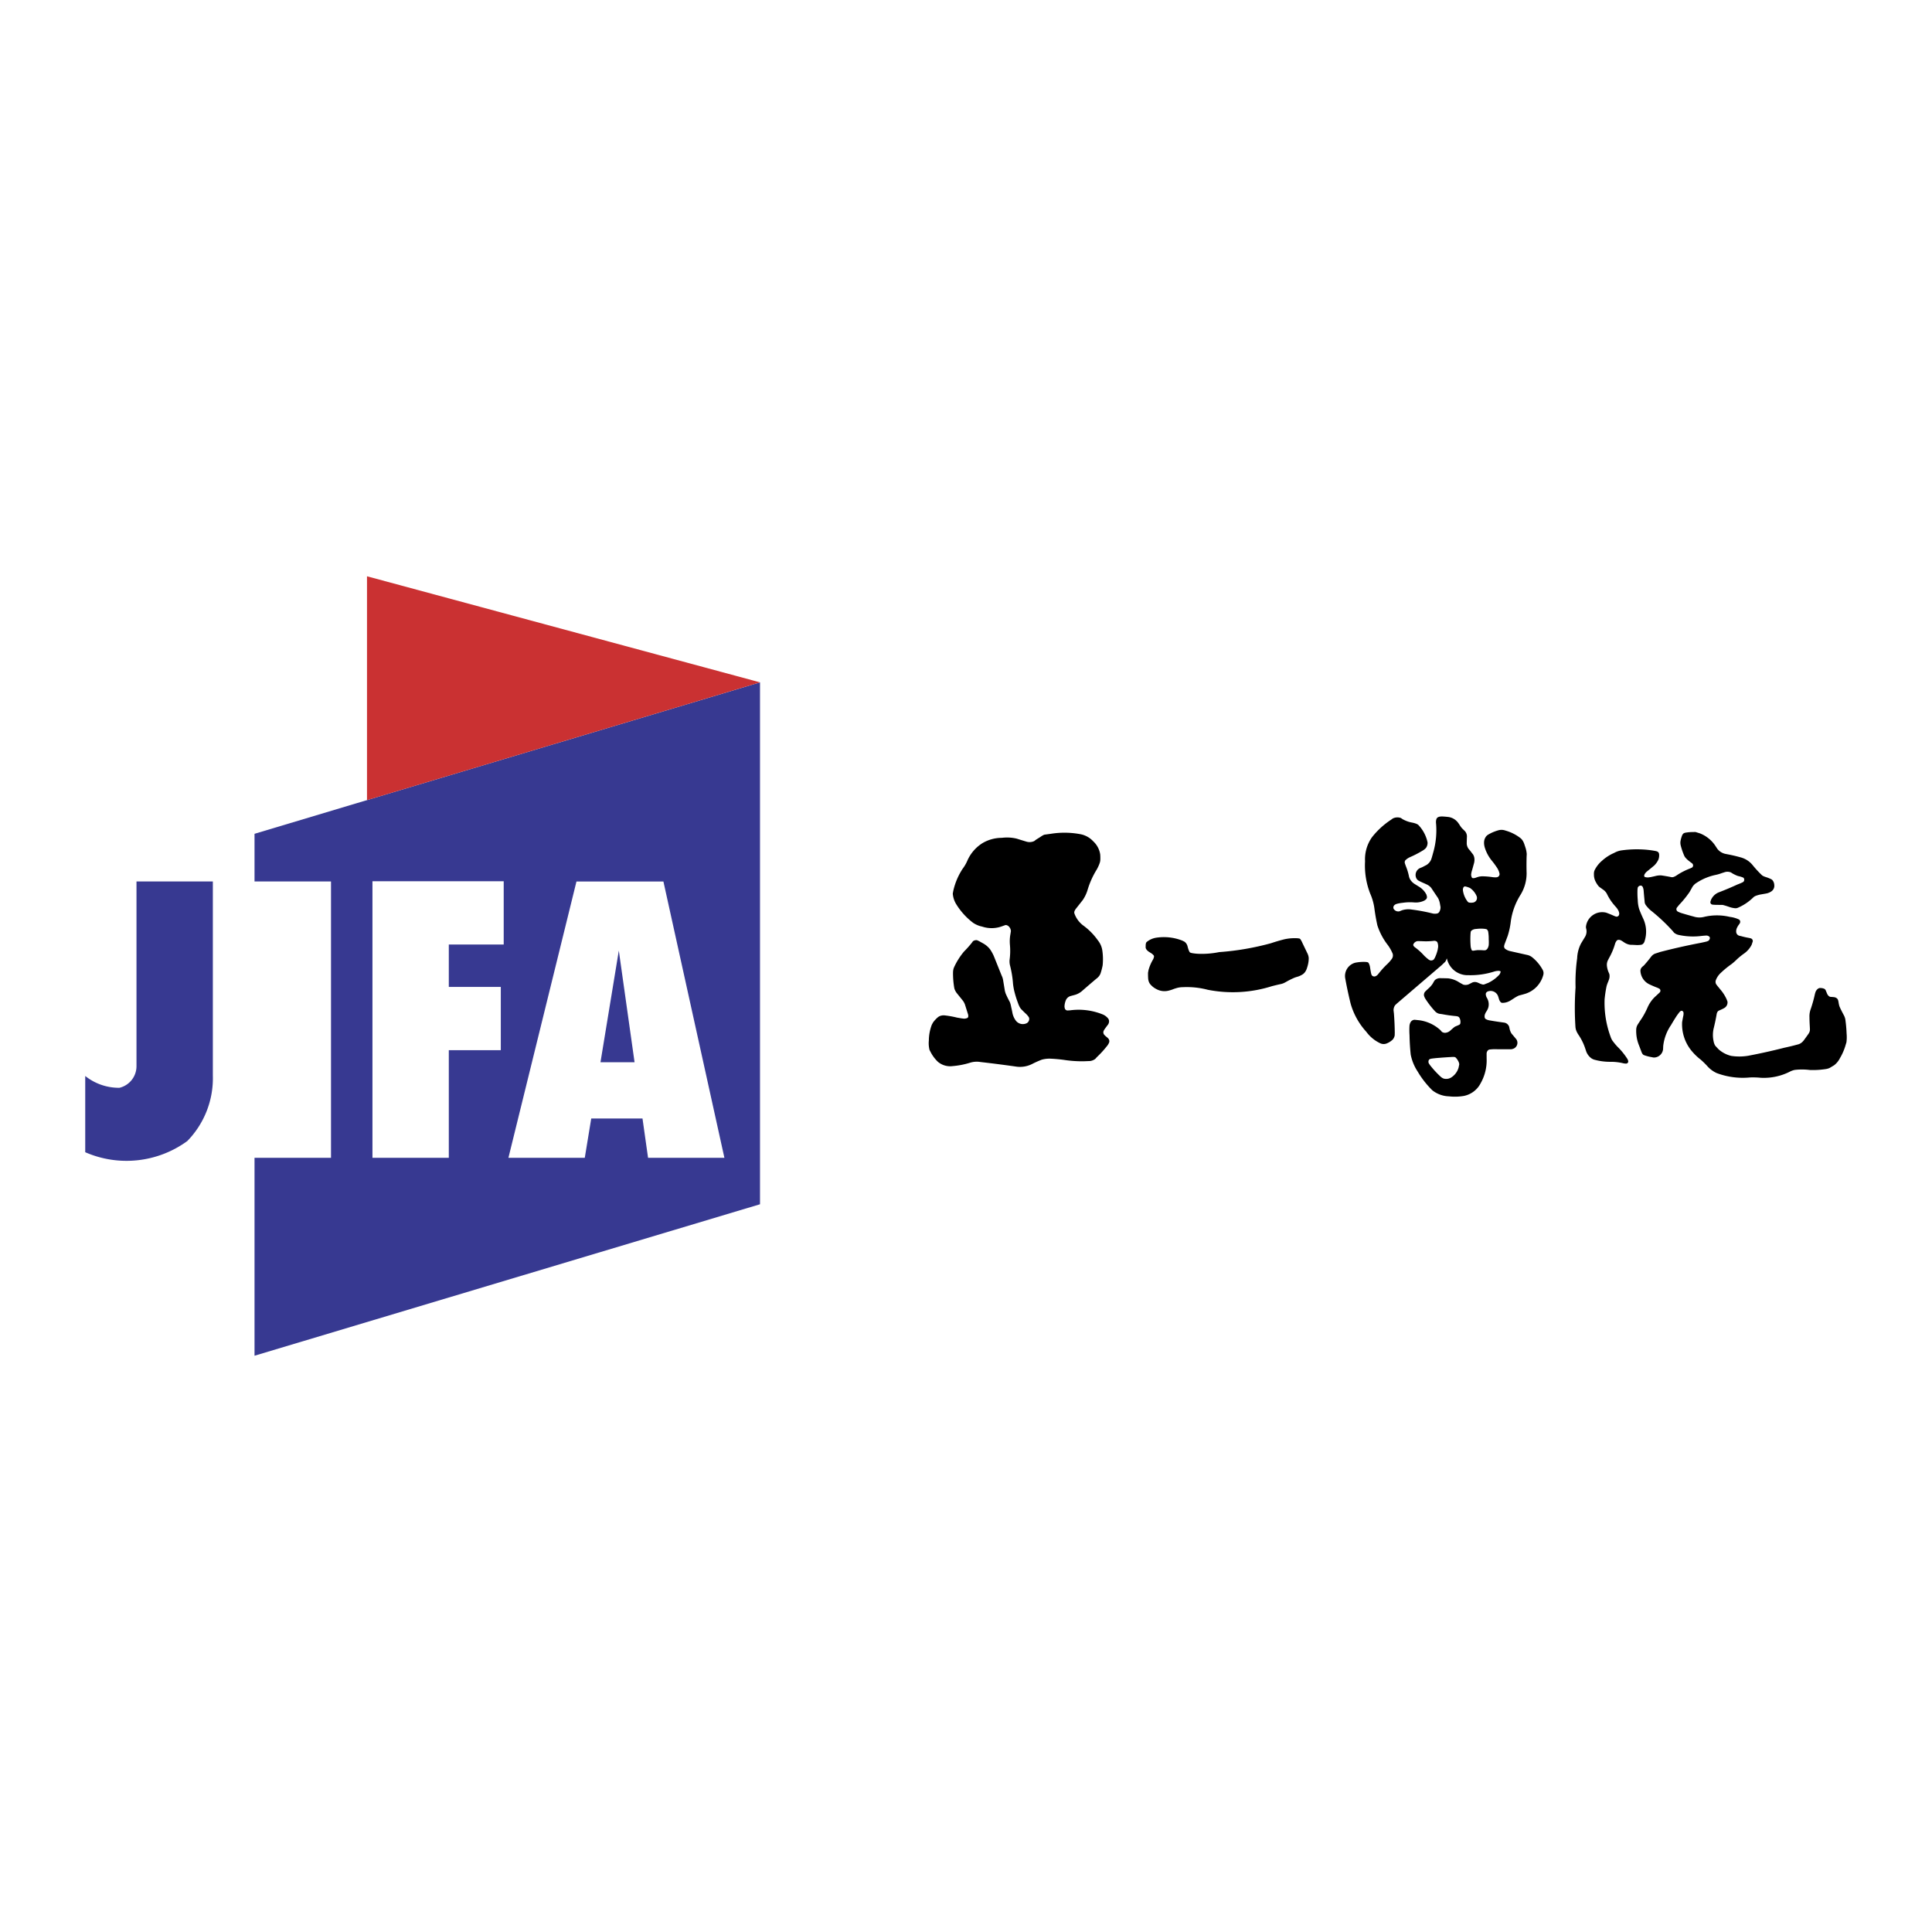
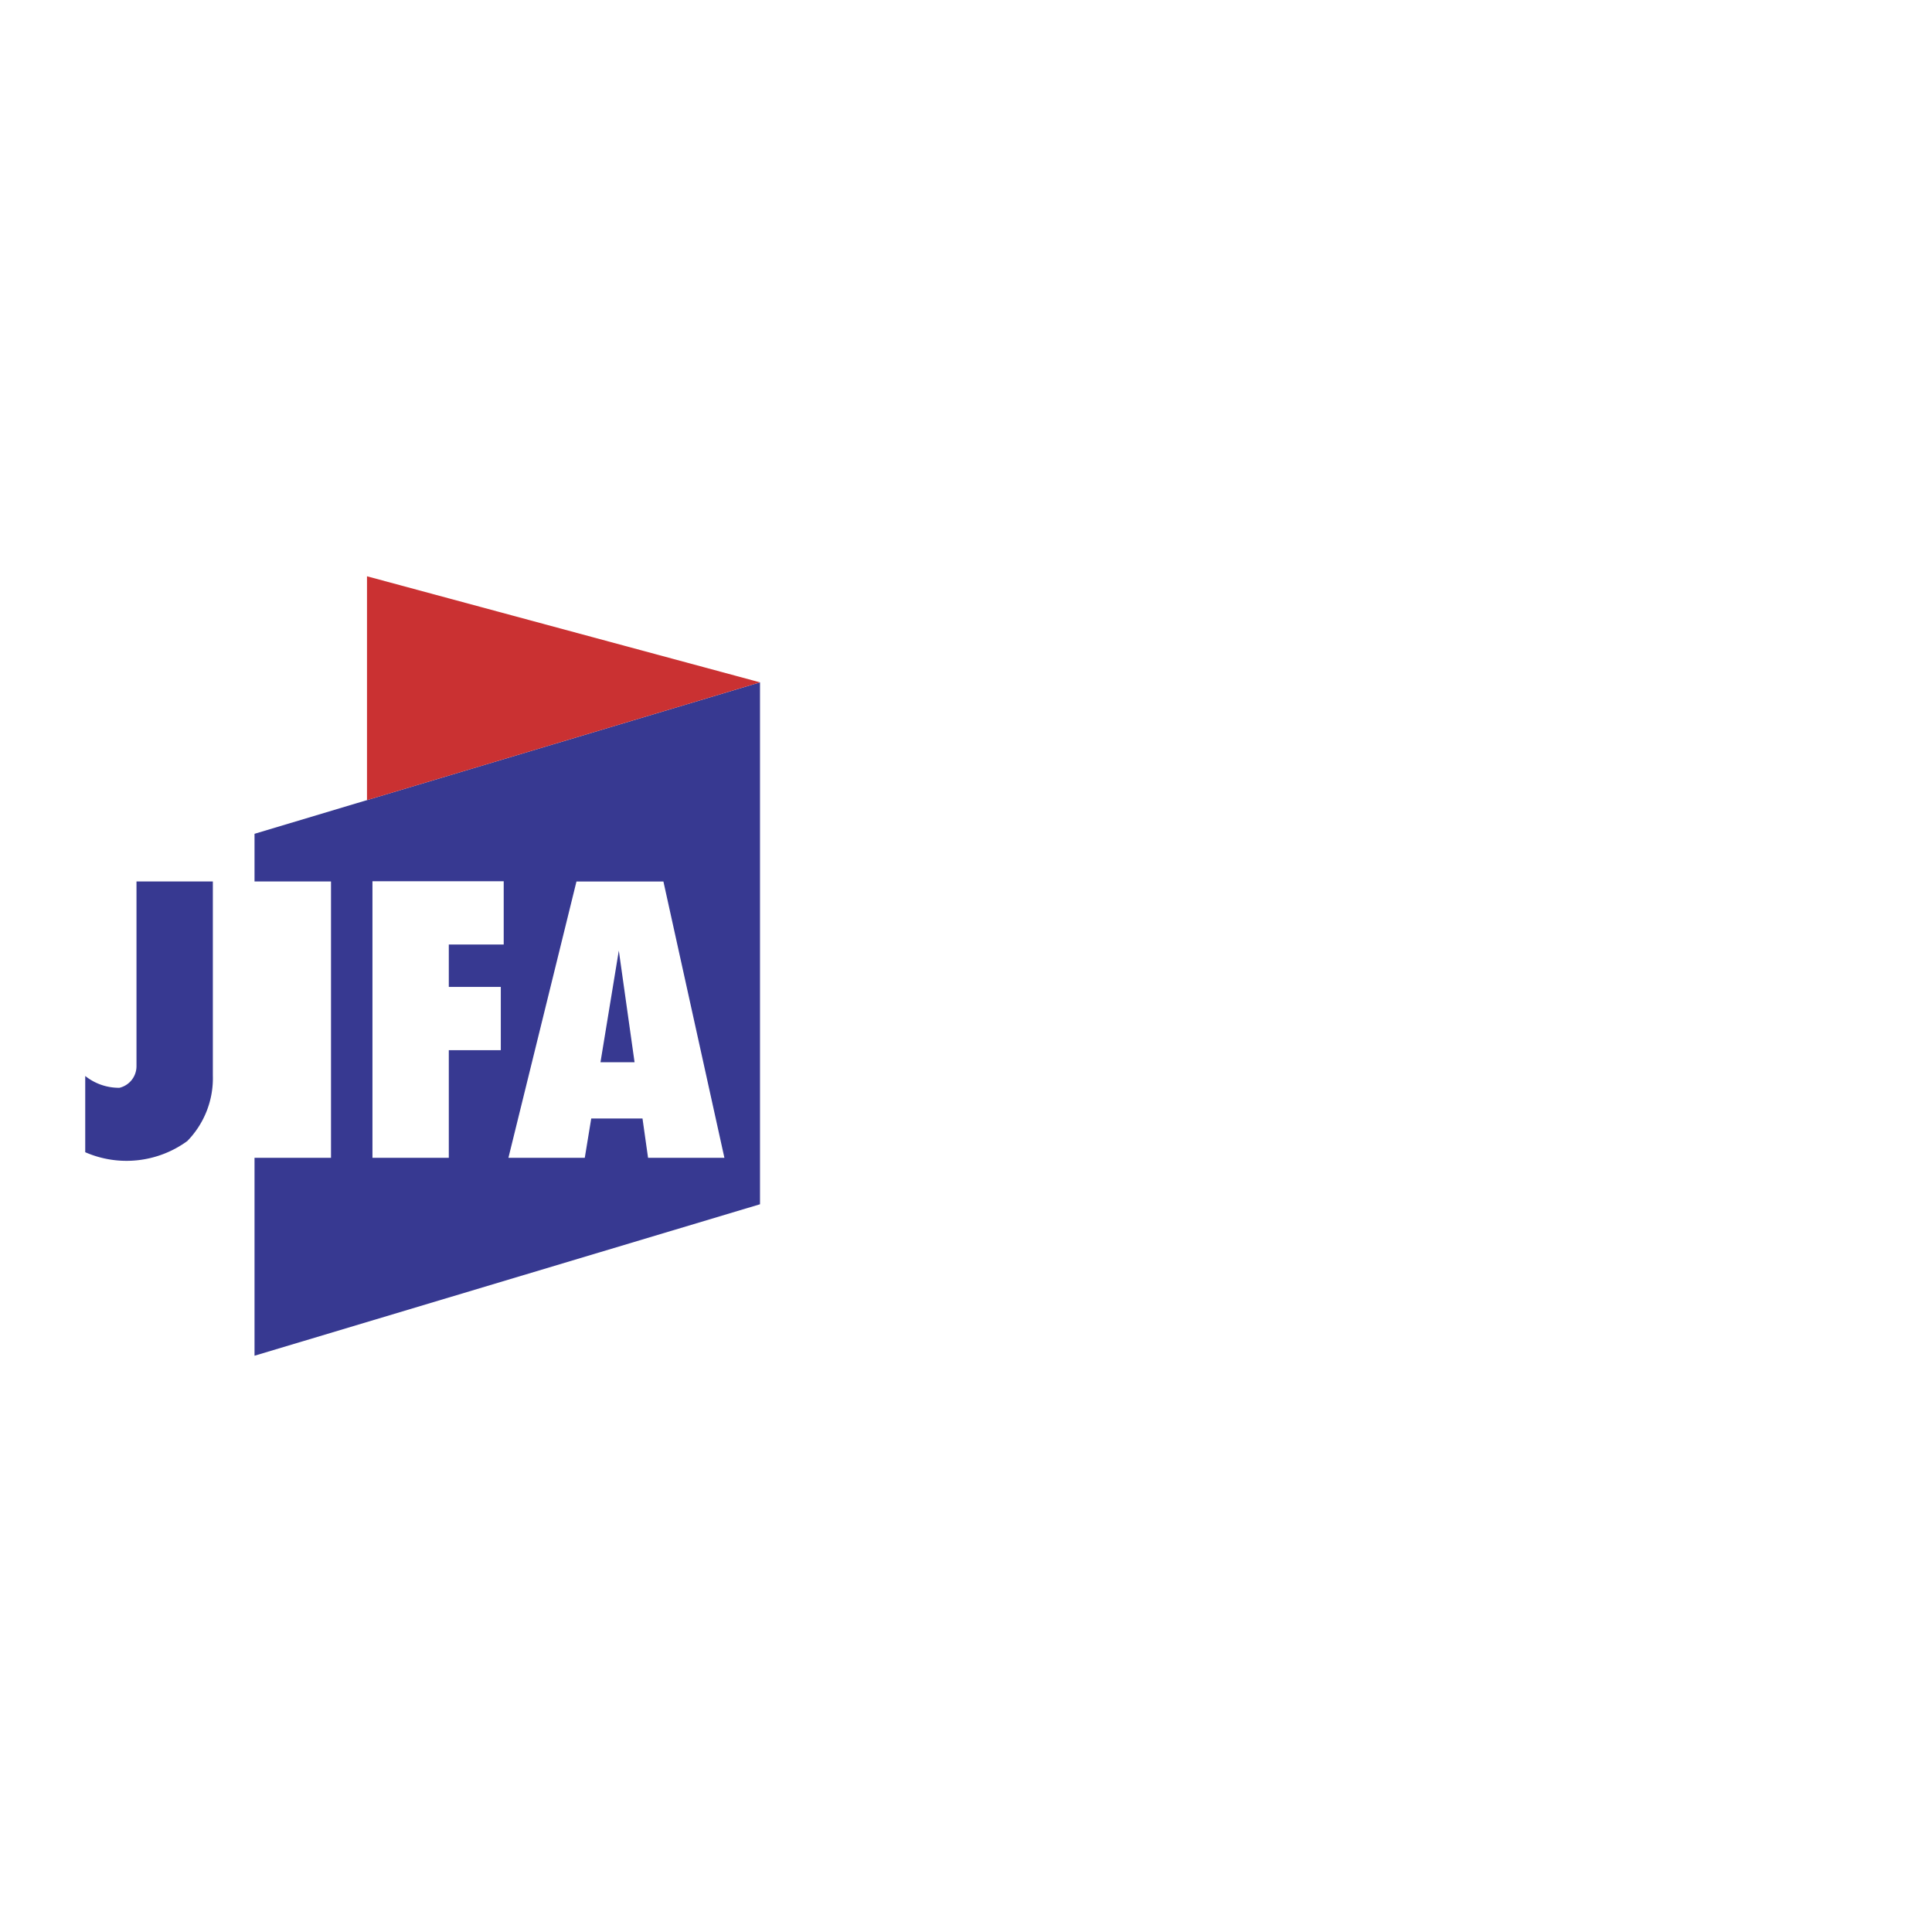
<svg xmlns="http://www.w3.org/2000/svg" width="2500" height="2500" viewBox="0 0 192.756 192.756">
  <g fill-rule="evenodd" clip-rule="evenodd">
-     <path fill="#fff" d="M0 0h192.756v192.756H0V0z" />
+     <path fill="#fff" d="M0 0v192.756H0V0z" />
    <path fill="#373991" d="M31.319 115.513h-5.925V135.261l50.432-15.112v-52.07l-50.432 15.11v4.756h7.63v27.568h-1.705zM13.618 106.374a2.218 2.218 0 0 1-1.7 2.155 5.374 5.374 0 0 1-3.414-1.178v7.606a10.295 10.295 0 0 0 10.18-1.113 8.96 8.96 0 0 0 2.552-6.53V87.945h-7.618v18.429z" />
    <path fill="#fff" d="M47.28 87.923H37.16v27.59h7.617v-10.738h5.188v-6.31h-5.188v-4.231h5.478v-6.311H47.28zM58.988 111.595h5.115l.554 3.918h7.617l-6.085-27.567h-8.674l-6.789 27.567h7.618l.644-3.918zm.922-5.614l1.83-11.141 1.571 11.141H59.91z" />
    <path fill="#ca3132" d="M75.499 68.177l.328-.098-.568-.154-38.644-10.43v22.334l38.884-11.652z" />
-     <path d="M129.945 94.087a1.97 1.97 0 0 0-.199-.37.166.166 0 0 0-.092-.076l-.143-.027a4.706 4.706 0 0 0-1.385.103c-.445.112-.883.241-1.316.387-1.691.465-3.42.762-5.166.887a8.76 8.76 0 0 1-1.99.172 4.789 4.789 0 0 1-.748-.076l-.145-.042a.206.206 0 0 1-.094-.095 2.074 2.074 0 0 1-.145-.384l-.059-.219a.819.819 0 0 0-.285-.392l-.213-.108a5.024 5.024 0 0 0-2.652-.284 1.953 1.953 0 0 0-.908.42.224.224 0 0 0-.059.086.746.746 0 0 0-.039.183c-.002.087-.006.175-.006.264a.389.389 0 0 0 .078.211.95.95 0 0 0 .262.24l.148.095c.115.064.219.148.305.248a.164.164 0 0 1 .039.144.873.873 0 0 1-.104.292c-.197.33-.348.689-.447 1.062l-.043.247c-.002.185 0 .37.012.555.008.136.039.27.092.393a.884.884 0 0 0 .203.286c.156.168.348.306.555.406.381.202.826.248 1.242.128.139-.035.279-.08.414-.134.111-.042.225-.078.336-.11.199-.058.404-.088.609-.088a8.23 8.23 0 0 1 2.496.259c2.127.419 4.328.297 6.393-.357.291-.075.582-.146.875-.209.16-.032.318-.091.459-.172l.211-.118a8.67 8.67 0 0 1 .611-.303c.109-.05.221-.091.336-.123.191-.05.371-.129.539-.229a.934.934 0 0 0 .289-.267c.092-.134.16-.281.201-.438.104-.304.16-.624.16-.945a1.26 1.26 0 0 0-.117-.443l-.51-1.059zM110.654 104.016a.387.387 0 0 0 .016-.213.434.434 0 0 0-.105-.201 1.732 1.732 0 0 0-.18-.162 1.6 1.6 0 0 1-.213-.199.366.366 0 0 1-.053-.407c.014-.029.027-.06.047-.088.043-.066.088-.134.139-.198.078-.11.158-.219.242-.325.07-.1.107-.222.104-.344a.445.445 0 0 0-.119-.295 1.367 1.367 0 0 0-.561-.393 6.388 6.388 0 0 0-3.182-.394 3.944 3.944 0 0 1-.287.017.243.243 0 0 1-.078-.012.294.294 0 0 1-.186-.183l-.033-.159c0-.201.037-.402.107-.591a.742.742 0 0 1 .473-.487c.074-.021.146-.041.223-.06l.184-.049c.297-.077.57-.225.797-.431.471-.412.945-.818 1.424-1.22.102-.075.191-.165.264-.269.064-.093.115-.193.146-.303.078-.241.139-.485.188-.733a6.004 6.004 0 0 0-.043-1.556 2.097 2.097 0 0 0-.438-.95 6.344 6.344 0 0 0-1.473-1.488 2.567 2.567 0 0 1-.855-1.164c-.02-.055-.029-.113-.02-.171l.01-.053c.037-.095.088-.185.148-.266l.688-.872c.225-.33.395-.698.502-1.082a8.401 8.401 0 0 1 .9-1.974c.113-.206.215-.423.291-.649.031-.093.051-.189.057-.287a4.758 4.758 0 0 0-.01-.56 2.236 2.236 0 0 0-.703-1.314 2.32 2.32 0 0 0-1.23-.695 8.553 8.553 0 0 0-2.977-.05l-.637.087a.475.475 0 0 0-.137.053 2.667 2.667 0 0 0-.299.185l-.41.256-.188.146a1.094 1.094 0 0 1-.809.048 60.454 60.454 0 0 1-.943-.29 4.15 4.15 0 0 0-1.482-.08 3.805 3.805 0 0 0-1.922.523 3.915 3.915 0 0 0-1.516 1.749 3.826 3.826 0 0 1-.473.815 6.68 6.68 0 0 0-.936 2.217l-.047.255c.026.356.133.701.311 1.009a6.806 6.806 0 0 0 1.716 1.909c.273.182.576.312.898.377a2.986 2.986 0 0 0 1.996-.033c.113-.041.221-.08.334-.116.012-.003.021-.006.035-.006a.495.495 0 0 1 .322.167c.115.122.18.281.186.447l-.039.252c-.07.358-.09.726-.059 1.092a6.677 6.677 0 0 1-.033 1.528c-.014.196.002.396.055.588.146.581.244 1.176.287 1.772.021.21.057.417.098.622.102.438.232.872.393 1.294.047.146.109.288.182.426.045.086.104.165.172.235.154.157.311.311.471.458.092.089.174.186.244.29a.311.311 0 0 1 .055.152.48.48 0 0 1-.351.513.874.874 0 0 1-1.016-.346 1.883 1.883 0 0 1-.303-.709 9.617 9.617 0 0 0-.125-.589 3.371 3.371 0 0 0-.088-.37.918.918 0 0 0-.07-.177 10.1 10.1 0 0 1-.328-.659 1.838 1.838 0 0 1-.154-.472l-.148-.895a2.066 2.066 0 0 0-.066-.322 1.494 1.494 0 0 0-.096-.246l-.793-1.974a4.37 4.37 0 0 0-.361-.647 2.265 2.265 0 0 0-.695-.597l-.402-.224-.205-.094a.554.554 0 0 0-.414.105l-.131.179c-.239.297-.494.583-.763.852a6.873 6.873 0 0 0-.992 1.578.995.995 0 0 0-.07.227c-.019.102-.028.2-.029.301a8.546 8.546 0 0 0 .134 1.573c.049.158.125.308.222.439l.595.738a1.45 1.45 0 0 1 .244.44l.287.911a.669.669 0 0 1 .039.259.276.276 0 0 1-.03.099.2.2 0 0 1-.066.06.848.848 0 0 1-.329.066l-.239-.027-.474-.082a9.276 9.276 0 0 0-1.242-.22c-.129-.01-.26.005-.384.045a.795.795 0 0 0-.294.166c-.174.151-.33.322-.463.509l-.115.212a4.515 4.515 0 0 0-.296 1.572c-.033.316-.009.637.067.946l.122.235c.187.356.43.678.722.955.407.338.935.491 1.458.422a8.03 8.03 0 0 0 1.717-.33 2.245 2.245 0 0 1 1.067-.077c1.176.134 2.348.284 3.516.451a2.684 2.684 0 0 0 1.67-.273c.299-.151.605-.287.918-.409.279-.078.572-.113.859-.104.457.02.912.061 1.365.123.654.1 1.314.146 1.977.137l.643-.026c.178-.027.35-.098.498-.205l.152-.171c.383-.36.736-.749 1.059-1.163.069-.089.129-.192.172-.302zM151.328 103.765a.276.276 0 0 0-.033-.061 8.197 8.197 0 0 0-.221-.266 7.18 7.18 0 0 0-.242-.286.88.88 0 0 1-.113-.192 1.694 1.694 0 0 1-.104-.303l-.041-.2a.624.624 0 0 0-.479-.427l-.285-.04c-.41-.055-.818-.119-1.223-.191a1.106 1.106 0 0 1-.334-.117.243.243 0 0 1-.127-.185.6.6 0 0 1 .047-.346 1.1 1.1 0 0 1 .133-.248c.076-.115.139-.241.18-.374a1.213 1.213 0 0 0-.055-.81.8.8 0 0 0-.076-.152.786.786 0 0 1-.119-.378c0-.062.021-.124.061-.171a.358.358 0 0 1 .18-.114.795.795 0 0 1 .981.469c.033.094.064.189.09.285a.79.79 0 0 0 .162.312.24.24 0 0 0 .174.086 1.48 1.48 0 0 0 .697-.169.573.573 0 0 0 .109-.06c.104-.061.205-.127.307-.193.133-.092.277-.177.422-.252a.916.916 0 0 1 .217-.082c.186-.048.369-.099.555-.154a2.686 2.686 0 0 0 1.768-1.823.732.732 0 0 0 .037-.304.733.733 0 0 0-.096-.282 4.15 4.15 0 0 0-1.039-1.233 1.239 1.239 0 0 0-.424-.214l-.26-.058-1.514-.34a1.335 1.335 0 0 1-.373-.146l-.137-.093a.356.356 0 0 1-.09-.261l.041-.169.314-.834a7.57 7.57 0 0 0 .322-1.518 6.732 6.732 0 0 1 .939-2.559 4.087 4.087 0 0 0 .631-2.181 29.315 29.315 0 0 1 .002-1.729 1.47 1.47 0 0 0 .008-.229 2.784 2.784 0 0 0-.15-.687l-.084-.252a1.571 1.571 0 0 0-.182-.384.927.927 0 0 0-.223-.244 4.332 4.332 0 0 0-1.471-.737 1.153 1.153 0 0 0-.773-.014c-.342.1-.668.241-.973.423a.78.78 0 0 0-.256.261c-.07.117-.117.248-.135.384-.01.092-.014.186-.006.278.012.114.031.226.062.335.148.493.395.952.723 1.349.197.241.379.491.547.752.068.118.123.24.168.368l.043.172a.306.306 0 0 1-.061.22.305.305 0 0 1-.193.122.63.63 0 0 1-.139.016 2.804 2.804 0 0 1-.289-.019 7.245 7.245 0 0 0-1.01-.087 1.627 1.627 0 0 0-.523.084l-.18.064a.691.691 0 0 1-.271.034.123.123 0 0 1-.098-.066.63.63 0 0 1-.068-.321c.02-.156.055-.309.107-.456l.189-.688a1.31 1.31 0 0 0 .023-.471.917.917 0 0 0-.137-.369l-.143-.18a3.917 3.917 0 0 0-.285-.355.957.957 0 0 1-.196-.575c.004-.217.008-.436.02-.655a.783.783 0 0 0-.241-.593l-.248-.244a2.283 2.283 0 0 1-.238-.328 2.756 2.756 0 0 0-.193-.274 1.451 1.451 0 0 0-1.033-.536 8.31 8.31 0 0 0-.523-.042c-.08 0-.16.007-.24.02a.443.443 0 0 0-.133.039.344.344 0 0 0-.197.205 1.002 1.002 0 0 0-.039.381 8.044 8.044 0 0 1-.275 2.94l-.137.492-.076.23a1.205 1.205 0 0 1-.445.524l-.432.226-.24.098a.757.757 0 0 0-.332 1.059.652.652 0 0 0 .186.184c.197.105.398.199.604.284l.215.1c.113.051.219.118.311.199a.954.954 0 0 1 .215.255l.531.793c.068.088.121.187.16.291.053.136.09.277.113.42l.053.3a.914.914 0 0 1-.127.488.343.343 0 0 1-.225.157 1.072 1.072 0 0 1-.484-.017 17.46 17.46 0 0 0-2.029-.378 2.061 2.061 0 0 0-.994.076l-.23.094a.533.533 0 0 1-.559-.201.267.267 0 0 1-.055-.216.324.324 0 0 1 .123-.214.595.595 0 0 1 .219-.11c.195-.053.395-.088.596-.106a4.836 4.836 0 0 1 1.146-.034c.352.028.701-.038 1.018-.193l.146-.109a.322.322 0 0 0 .098-.283l-.045-.181a1.83 1.83 0 0 0-.395-.536 1.953 1.953 0 0 0-.371-.282l-.395-.247a1.368 1.368 0 0 1-.379-.336 1.1 1.1 0 0 1-.201-.405 5.352 5.352 0 0 0-.301-1.01 5.54 5.54 0 0 1-.107-.306c-.01-.02-.012-.041-.018-.062a.351.351 0 0 1 .064-.262l.125-.108c.107-.084.229-.154.354-.208.455-.199.895-.429 1.314-.689.08-.053.152-.112.219-.179a.563.563 0 0 0 .109-.159.891.891 0 0 0 .09-.436l-.059-.241a3.607 3.607 0 0 0-.818-1.455.606.606 0 0 0-.213-.148 2.273 2.273 0 0 0-.465-.135 2.871 2.871 0 0 1-.461-.123 3.252 3.252 0 0 1-.463-.209l-.188-.127a1.046 1.046 0 0 0-.799.05l-.193.139a7.97 7.97 0 0 0-1.885 1.733 3.811 3.811 0 0 0-.693 2.399 7.676 7.676 0 0 0 .523 3.246c.223.507.365 1.043.428 1.592.072.523.164 1.041.279 1.556.23.712.584 1.379 1.043 1.966.141.193.264.396.369.609l.105.225a.595.595 0 0 1-.066.529 3.666 3.666 0 0 1-.531.597c-.268.26-.516.534-.746.824l-.123.149a.607.607 0 0 1-.225.172.324.324 0 0 1-.219.018.322.322 0 0 1-.176-.127l-.051-.142a11.113 11.113 0 0 1-.115-.664 1.25 1.25 0 0 0-.123-.37.22.22 0 0 0-.129-.112l-.148-.022a4.256 4.256 0 0 0-1.061.073 1.366 1.366 0 0 0-1.014 1.546c.154.851.334 1.697.541 2.537a7 7 0 0 0 1.566 2.812c.367.502.857.901 1.422 1.159a.803.803 0 0 0 .638-.009c.215-.089.412-.218.58-.381a.914.914 0 0 0 .191-.405l.008-.29a29.163 29.163 0 0 0-.084-1.895l-.039-.328c0-.182.055-.357.158-.506l.17-.161 4.465-3.824.35-.333a.843.843 0 0 0 .15-.301.056.056 0 0 1 .02-.025l.01-.001c.002.002.002.004.006.007a2.11 2.11 0 0 0 2.135 1.644 7.843 7.843 0 0 0 2.604-.371c.131-.038.268-.061.402-.064a.418.418 0 0 1 .178.037c.023.012.041.037.037.062l-.021.071a.625.625 0 0 1-.127.233 3.62 3.62 0 0 1-1.096.802l-.418.16a.38.38 0 0 1-.154-.006 1.762 1.762 0 0 1-.311-.113l-.137-.061a.733.733 0 0 0-.318-.07.623.623 0 0 0-.287.072c-.105.055-.209.107-.312.158a.825.825 0 0 1-.536.035.352.352 0 0 1-.039-.017c-.123-.066-.246-.137-.367-.205a2.543 2.543 0 0 0-1.121-.408 39.204 39.204 0 0 0-.844-.017.781.781 0 0 0-.348.103.559.559 0 0 0-.215.219l-.1.178c-.047.081-.1.159-.162.229a2.06 2.06 0 0 1-.24.254 9.294 9.294 0 0 0-.354.335.476.476 0 0 0-.125.48l.074.181c.295.474.637.918 1.016 1.327.111.12.254.206.414.245l.279.039c.475.091.951.157 1.43.199l.154.034a.32.32 0 0 1 .15.127.825.825 0 0 1 .094.553.214.214 0 0 1-.061.118l-.115.062-.311.133a.568.568 0 0 0-.125.077 6.638 6.638 0 0 0-.381.331.883.883 0 0 1-.453.221.551.551 0 0 1-.393-.088l-.152-.176a3.881 3.881 0 0 0-2.115-.983l-.455-.047a.49.49 0 0 0-.402.24.948.948 0 0 0-.113.387c-.016.302-.014.604.006.907.012.647.051 1.294.119 1.938.119.608.357 1.187.699 1.702.4.681.893 1.306 1.455 1.86a2.812 2.812 0 0 0 1.666.605c.504.058 1.01.042 1.51-.046a2.416 2.416 0 0 0 1.648-1.263c.426-.75.633-1.604.596-2.466l-.002-.495a.491.491 0 0 1 .098-.279.314.314 0 0 1 .197-.122c.27-.032.541-.042.809-.026l1.312.001a.828.828 0 0 0 .32-.086.601.601 0 0 0 .215-.186.62.62 0 0 0 .058-.649zm-3.289-8.951a6.75 6.75 0 0 0-.531-.021.902.902 0 0 0-.164.009 4.332 4.332 0 0 0-.303.044.327.327 0 0 1-.146-.004.087.087 0 0 1-.061-.051 1.142 1.142 0 0 1-.102-.334 8.666 8.666 0 0 1-.014-1.348l.016-.137a.279.279 0 0 1 .113-.154.833.833 0 0 1 .311-.126l.264-.025c.244-.025.49-.022.734.008l.141.028a.245.245 0 0 1 .1.081.479.479 0 0 1 .08.171c.039.252.059.505.053.76.014.184.014.369.002.554a.867.867 0 0 1-.125.368.402.402 0 0 1-.217.17l-.151.007zm-1.682-6.333c.104.034.203.07.303.112.299.205.535.494.67.83a.49.49 0 0 1-.031.398.466.466 0 0 1-.328.227c-.123.02-.246.022-.371.005a.261.261 0 0 1-.15-.074 2.283 2.283 0 0 1-.49-1.125.51.51 0 0 1 .051-.323.189.189 0 0 1 .189-.09l.157.04zm-1.505 18.975a.944.944 0 0 1-.701.177.607.607 0 0 1-.201-.06 1.007 1.007 0 0 1-.211-.146 9.653 9.653 0 0 1-1.07-1.162l-.117-.175a.402.402 0 0 1-.02-.273.252.252 0 0 1 .139-.16l.141-.036c.262-.036.525-.062.787-.081.463-.039.93-.069 1.391-.091l.145.012a.23.23 0 0 1 .113.066 1.497 1.497 0 0 1 .307.485c.014.043.021.086.029.129.004.014.008.025.008.039l-.066.326a1.724 1.724 0 0 1-.674.95zm-1.913-11.66a.502.502 0 0 1-.154.031.304.304 0 0 1-.109-.018.636.636 0 0 1-.148-.079 4.605 4.605 0 0 1-.439-.384 5.915 5.915 0 0 0-.916-.831.464.464 0 0 1-.158-.177.148.148 0 0 1 0-.13.535.535 0 0 1 .441-.315l.445.011c.373.022.746.011 1.115-.032a.478.478 0 0 1 .27.031c.061.027.111.08.135.145.053.145.072.3.059.453l-.045.268a3.968 3.968 0 0 1-.297.823l-.094.139a.315.315 0 0 1-.105.065zM184.217 104c.041-.296.045-.594.018-.891a12.96 12.96 0 0 0-.109-1.277 1.38 1.38 0 0 0-.16-.532 19.422 19.422 0 0 1-.33-.642l-.098-.215a1.972 1.972 0 0 1-.094-.378 2.24 2.24 0 0 0-.059-.282.384.384 0 0 0-.143-.197.573.573 0 0 0-.295-.103 3.273 3.273 0 0 0-.283-.022.316.316 0 0 1-.195-.077.644.644 0 0 1-.172-.229l-.105-.25-.051-.123a.342.342 0 0 0-.154-.14l-.123-.04a1.34 1.34 0 0 0-.283-.03.361.361 0 0 0-.18.06.674.674 0 0 0-.189.191.47.47 0 0 0-.07.133 1.94 1.94 0 0 0-.076.257c-.109.497-.246.987-.412 1.469a2.062 2.062 0 0 0-.123.809c.002.306.014.61.033.916l.012.276a.705.705 0 0 1-.068.332l-.066.116c-.148.212-.301.422-.451.629a1.35 1.35 0 0 1-.258.27.97.97 0 0 1-.277.151c-.471.132-.951.249-1.43.351a58.143 58.143 0 0 1-3.625.805 5.39 5.39 0 0 1-1.682.009 2.928 2.928 0 0 1-1.26-.661l-.314-.336a.953.953 0 0 1-.107-.208 1.14 1.14 0 0 1-.072-.255 2.918 2.918 0 0 1 .025-1.356c.109-.45.205-.902.283-1.359a.623.623 0 0 1 .084-.223.319.319 0 0 1 .129-.115l.314-.142c.084-.041.17-.085.252-.134.037-.021.066-.047.098-.073a.644.644 0 0 0 .199-.56l-.078-.21a3.99 3.99 0 0 0-.635-.995 18.859 18.859 0 0 0-.285-.349l-.135-.181a.506.506 0 0 1-.037-.37c.105-.287.279-.547.502-.753a9.44 9.44 0 0 1 1.088-.889 6.04 6.04 0 0 0 .527-.469c.232-.215.482-.415.74-.596.303-.221.553-.511.723-.845l.115-.345a.285.285 0 0 0-.188-.299l-.16-.041a7.458 7.458 0 0 1-.781-.174l-.219-.05a.426.426 0 0 1-.301-.332.786.786 0 0 1 .045-.393 1.65 1.65 0 0 1 .207-.366c.039-.049.074-.102.104-.156a.288.288 0 0 0 .029-.217.256.256 0 0 0-.129-.164 2.97 2.97 0 0 0-.9-.252 5.535 5.535 0 0 0-2.564 0 1.872 1.872 0 0 1-1.041-.032 39.091 39.091 0 0 1-1.221-.347 2.44 2.44 0 0 1-.373-.158.271.271 0 0 1-.084-.38c.084-.109.172-.216.262-.321a9.973 9.973 0 0 0 1.008-1.245l.23-.408c.104-.21.27-.387.471-.507a5.492 5.492 0 0 1 1.928-.796c.18-.039.354-.09.521-.151.141-.048.279-.093.418-.135a.935.935 0 0 1 .56.045l.188.121c.127.069.252.13.385.187.066.029.143.051.215.069.146.031.289.077.424.134a.153.153 0 0 1 .08.08.3.3 0 0 1 .023.218.205.205 0 0 1-.045.091.332.332 0 0 1-.104.085 6.694 6.694 0 0 1-.521.219c-.613.283-1.238.546-1.869.788a1.412 1.412 0 0 0-.771.762l-.055.176a.24.24 0 0 0 .202.28c.141.017.283.025.422.024.174.004.348.004.521.004a.867.867 0 0 1 .189.031c.178.049.355.107.531.168.186.067.381.112.578.132a.581.581 0 0 0 .289-.041 4.973 4.973 0 0 0 1.555-1.045.775.775 0 0 1 .238-.147c.168-.064.342-.112.521-.143l.469-.082.137-.028c.154-.039.299-.104.432-.195a.666.666 0 0 0 .289-.632.814.814 0 0 0-.168-.468.423.423 0 0 0-.145-.115 3.4 3.4 0 0 0-.494-.199 2.125 2.125 0 0 1-.299-.116.727.727 0 0 1-.135-.091 10.656 10.656 0 0 1-.943-1.027 2.298 2.298 0 0 0-1.186-.747 14.39 14.39 0 0 0-1.26-.296l-.266-.053a1.371 1.371 0 0 1-.781-.495l-.135-.202a3.294 3.294 0 0 0-1.596-1.341l-.457-.142-.279.007a4.264 4.264 0 0 0-.738.067.505.505 0 0 0-.133.049.2.2 0 0 0-.074.053.568.568 0 0 0-.123.21 2.96 2.96 0 0 0-.15.561c-.016.151 0 .306.041.451.088.331.199.655.336.967.037.084.088.16.15.227.094.106.197.202.311.289.104.084.209.166.318.241.07.057.109.141.107.23a.26.26 0 0 1-.123.207l-.203.09c-.445.17-.871.388-1.271.65a1.358 1.358 0 0 1-.332.182.449.449 0 0 1-.215.029l-.232-.046a21.11 21.11 0 0 0-.773-.129 1.88 1.88 0 0 0-.598.057c-.156.037-.314.072-.471.106l-.25.035a.946.946 0 0 1-.338-.041.11.11 0 0 1-.068-.08.25.25 0 0 1 .018-.157.932.932 0 0 1 .254-.318c.248-.195.488-.395.727-.597.162-.16.297-.346.398-.552.076-.178.105-.373.086-.566a.356.356 0 0 0-.055-.163.281.281 0 0 0-.107-.101l-.137-.049a9.574 9.574 0 0 0-1.18-.155 11.086 11.086 0 0 0-2.207.073 2.085 2.085 0 0 0-.799.262 4.392 4.392 0 0 0-1.215.784 2.943 2.943 0 0 0-.719.907.8.8 0 0 0-.07.205 1.2 1.2 0 0 0-.014.268 1.49 1.49 0 0 0 .178.719c.066.132.148.258.236.375.055.07.115.131.189.181l.377.27a1.171 1.171 0 0 1 .307.36c.174.365.389.709.645 1.025.092.111.188.22.283.328.078.09.148.188.203.292.045.082.08.167.096.258a.412.412 0 0 1-.002.185.258.258 0 0 1-.306.197l-.17-.061a11.796 11.796 0 0 0-.811-.332c-.457-.115-.936-.028-1.322.237s-.643.683-.697 1.145a.57.57 0 0 0 .02.21c.08.297.027.615-.145.872l-.363.599a3.468 3.468 0 0 0-.391 1.479 17.203 17.203 0 0 0-.16 2.923 28.799 28.799 0 0 0-.01 3.963c.014.123.041.244.086.358.062.149.139.291.232.423.289.433.518.905.676 1.399l.088.261c.086.222.225.419.402.576a.988.988 0 0 0 .418.229 5.872 5.872 0 0 0 1.609.206c.434-.003.869.049 1.291.153.074.014.15.023.229.026a.256.256 0 0 0 .086-.012.208.208 0 0 0 .146-.165.265.265 0 0 0-.006-.105.861.861 0 0 0-.076-.184 6.813 6.813 0 0 0-.982-1.211 5.712 5.712 0 0 1-.455-.541 1.073 1.073 0 0 1-.131-.204 1.416 1.416 0 0 1-.102-.241 9.78 9.78 0 0 1-.604-3.754c.043-.442.107-.881.199-1.315.039-.14.088-.28.146-.414.039-.097.078-.196.109-.298a.87.87 0 0 0 .041-.263.86.86 0 0 0-.029-.253l-.049-.111a2.214 2.214 0 0 1-.189-.726c-.01-.185.027-.368.111-.53l.111-.216c.254-.447.453-.922.596-1.417a.91.91 0 0 1 .162-.304.23.23 0 0 1 .16-.082.485.485 0 0 1 .271.056c.027.014.057.03.086.048.07.044.145.092.213.14.105.073.219.132.34.176.102.04.207.065.314.073.193.003.383.011.576.025.164.005.326-.003.486-.028a.382.382 0 0 0 .201-.115.525.525 0 0 0 .133-.235 3.069 3.069 0 0 0-.129-2.245 14.119 14.119 0 0 1-.404-.948c-.09-.294-.139-.6-.146-.908a8.273 8.273 0 0 1-.025-1.102l.023-.148a.319.319 0 0 1 .328-.202.2.2 0 0 1 .09.041.361.361 0 0 1 .084.102c.047.114.078.235.086.359.023.291.049.583.078.875l.029.311c.02.101.064.196.125.277.135.179.287.345.455.493a18.135 18.135 0 0 1 2.199 2.058l.146.178c.125.107.275.183.438.221a6.721 6.721 0 0 0 2.293.108 8.74 8.74 0 0 1 .492-.04c.102 0 .203.034.281.096.057.041.08.106.072.174a.367.367 0 0 1-.174.269l-.141.054a12.02 12.02 0 0 1-.756.165c-1.305.252-2.6.545-3.883.879l-.541.177a.98.98 0 0 0-.373.304 13.17 13.17 0 0 1-.697.847 1.15 1.15 0 0 1-.098.087.966.966 0 0 0-.172.172.499.499 0 0 0-.092.316 1.57 1.57 0 0 0 .855 1.309c.279.134.562.255.852.364l.174.085c.059.038.102.1.109.17a.245.245 0 0 1-.059.199c-.152.146-.307.291-.465.433a3.322 3.322 0 0 0-.783 1.137c-.16.363-.348.712-.562 1.043-.133.193-.258.388-.385.584-.09.142-.143.303-.156.47-.014.307.008.614.064.916.053.259.131.513.234.759l.244.646a.753.753 0 0 0 .104.18.341.341 0 0 0 .104.085l.148.054c.193.064.393.114.594.149l.229.045a.898.898 0 0 0 .646-.229.911.911 0 0 0 .312-.615l.014-.31a4.603 4.603 0 0 1 .779-2.084 20.6 20.6 0 0 1 .602-.974l.234-.313.111-.103a.185.185 0 0 1 .16-.025.185.185 0 0 1 .117.11.258.258 0 0 1 .025.108c.002.076-.004.152-.014.227-.049.228-.09.454-.129.683a4.173 4.173 0 0 0 .859 2.753c.289.367.619.696.99.98.234.204.457.421.664.65.26.293.574.528.93.692a7.403 7.403 0 0 0 3.322.44 7.994 7.994 0 0 1 1.084.032 5.726 5.726 0 0 0 2.975-.649c.092-.042.188-.077.283-.104.078-.023.16-.037.244-.044a6.409 6.409 0 0 1 1.398.02c.498.019 1-.008 1.494-.08.104-.011.207-.031.309-.062.068-.02.139-.048.201-.082l.412-.248c.246-.189.447-.435.586-.717.246-.415.436-.86.568-1.324l.073-.24z" />
  </g>
</svg>